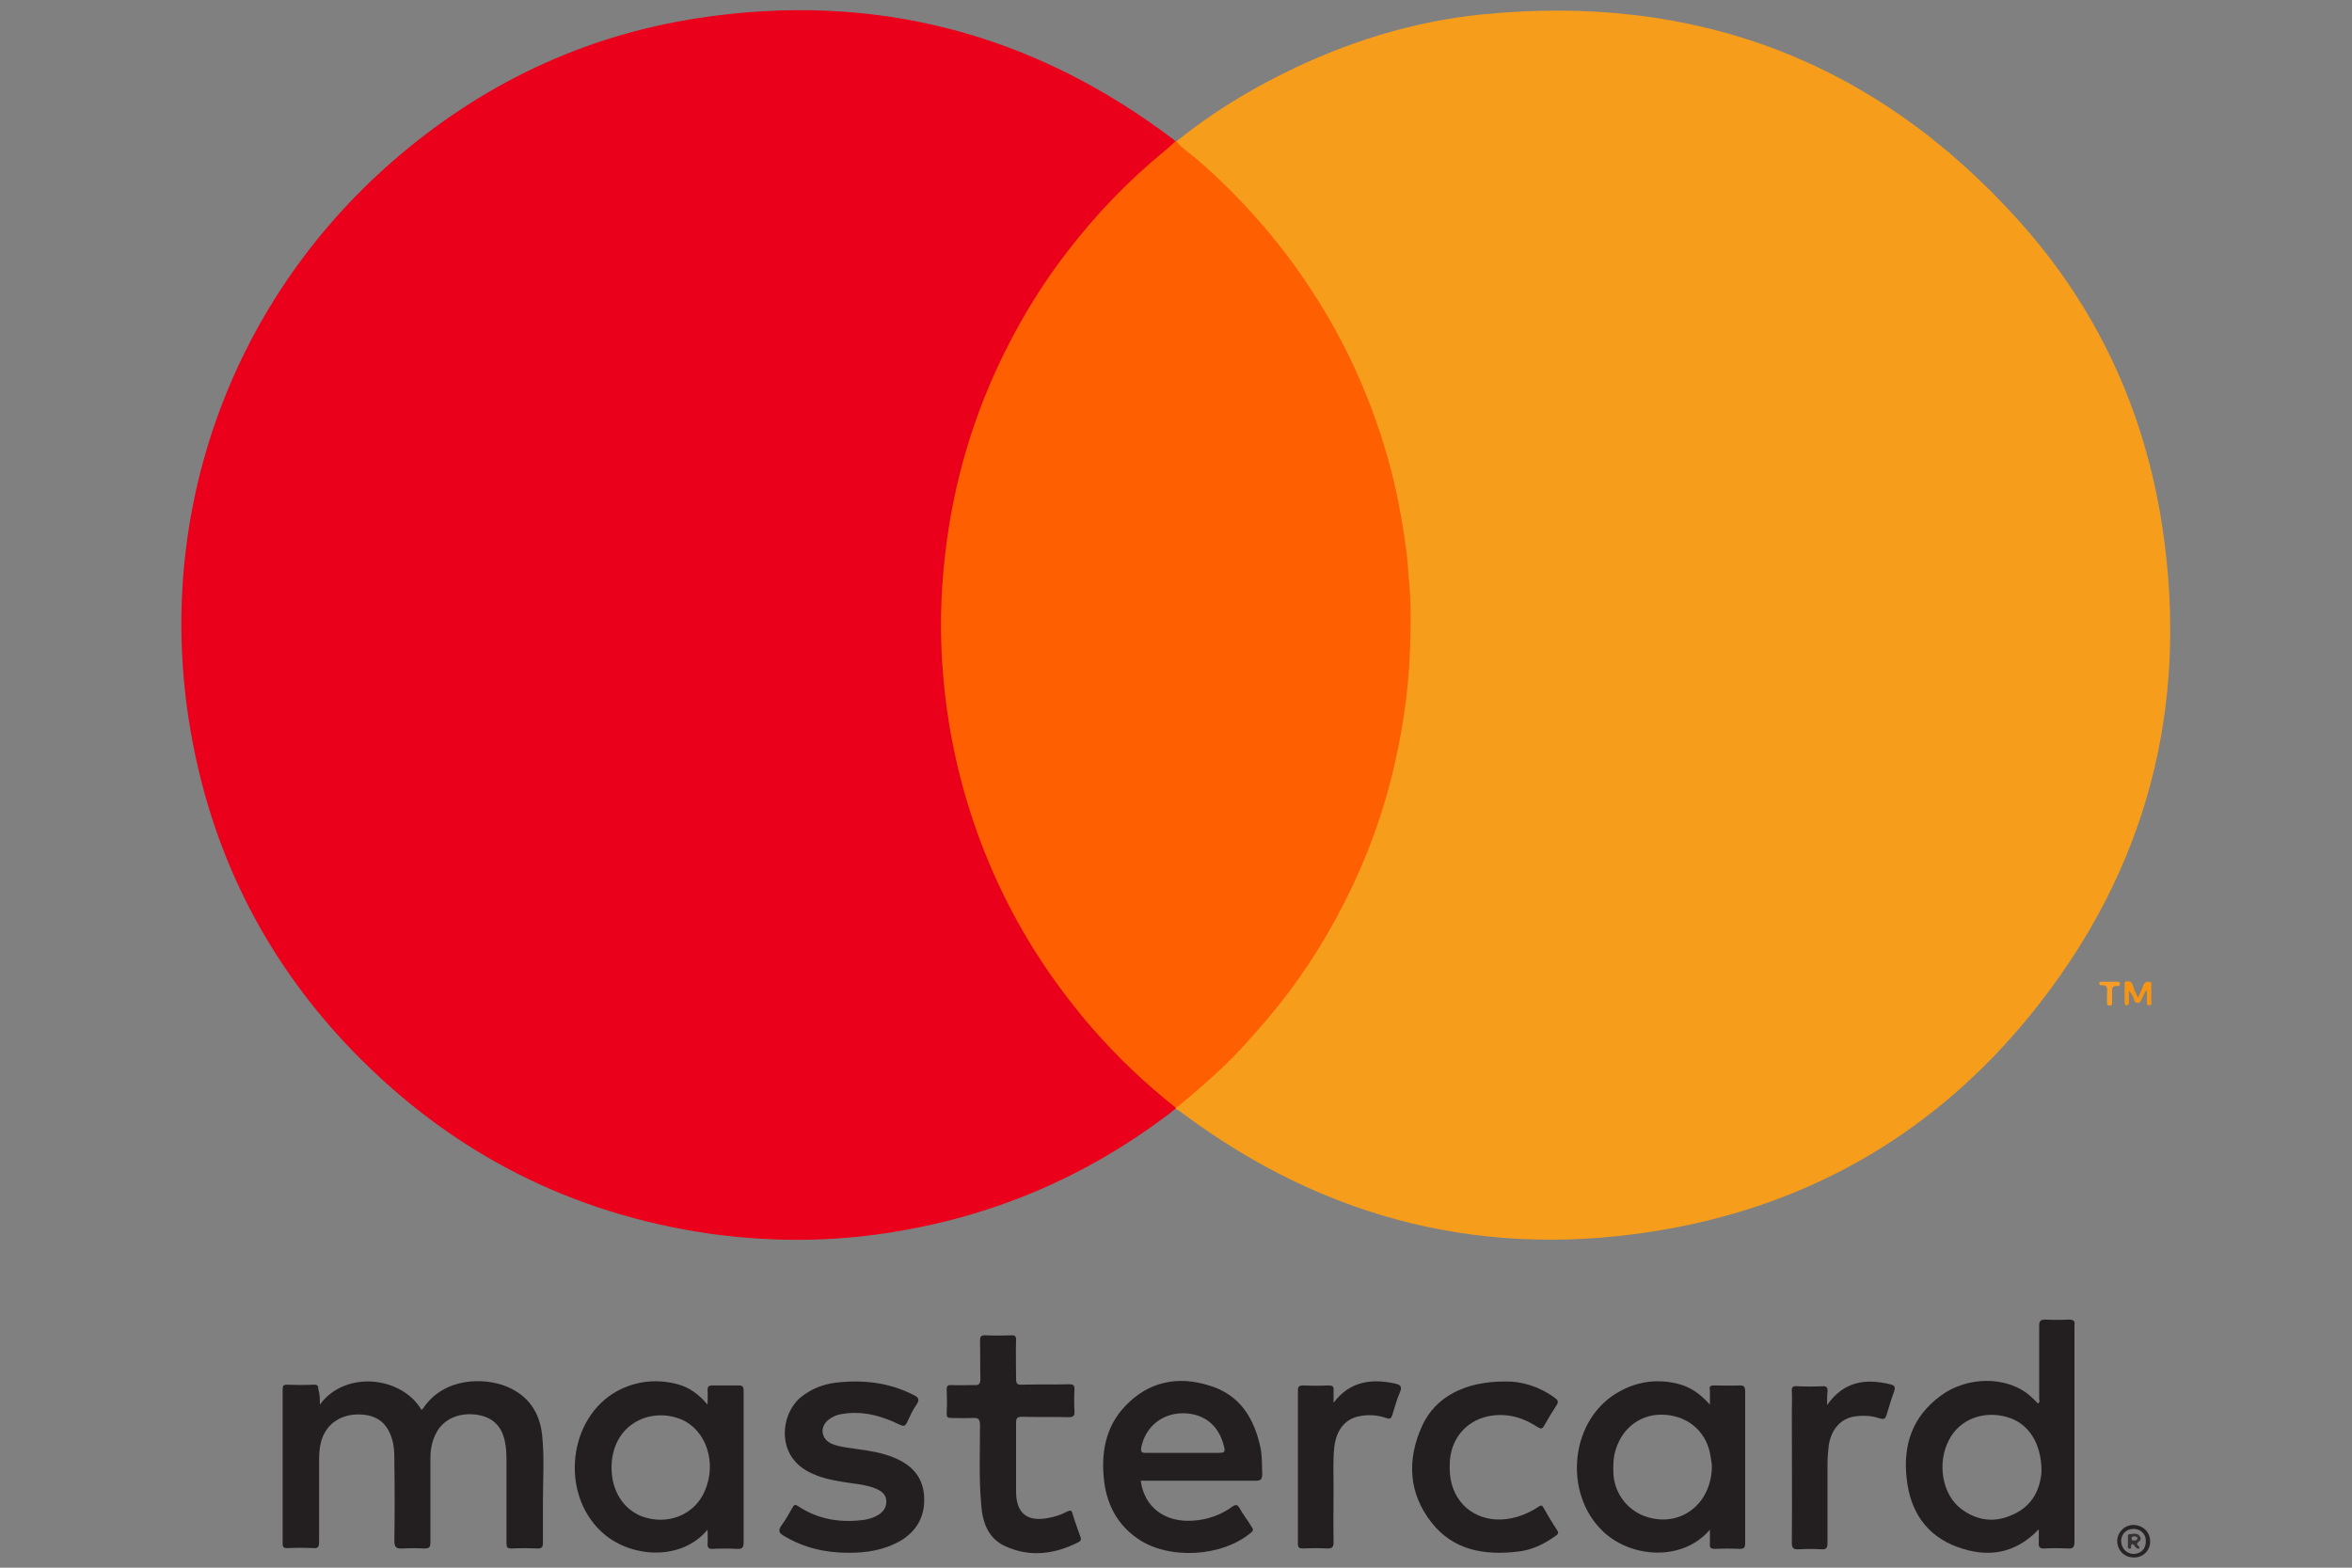
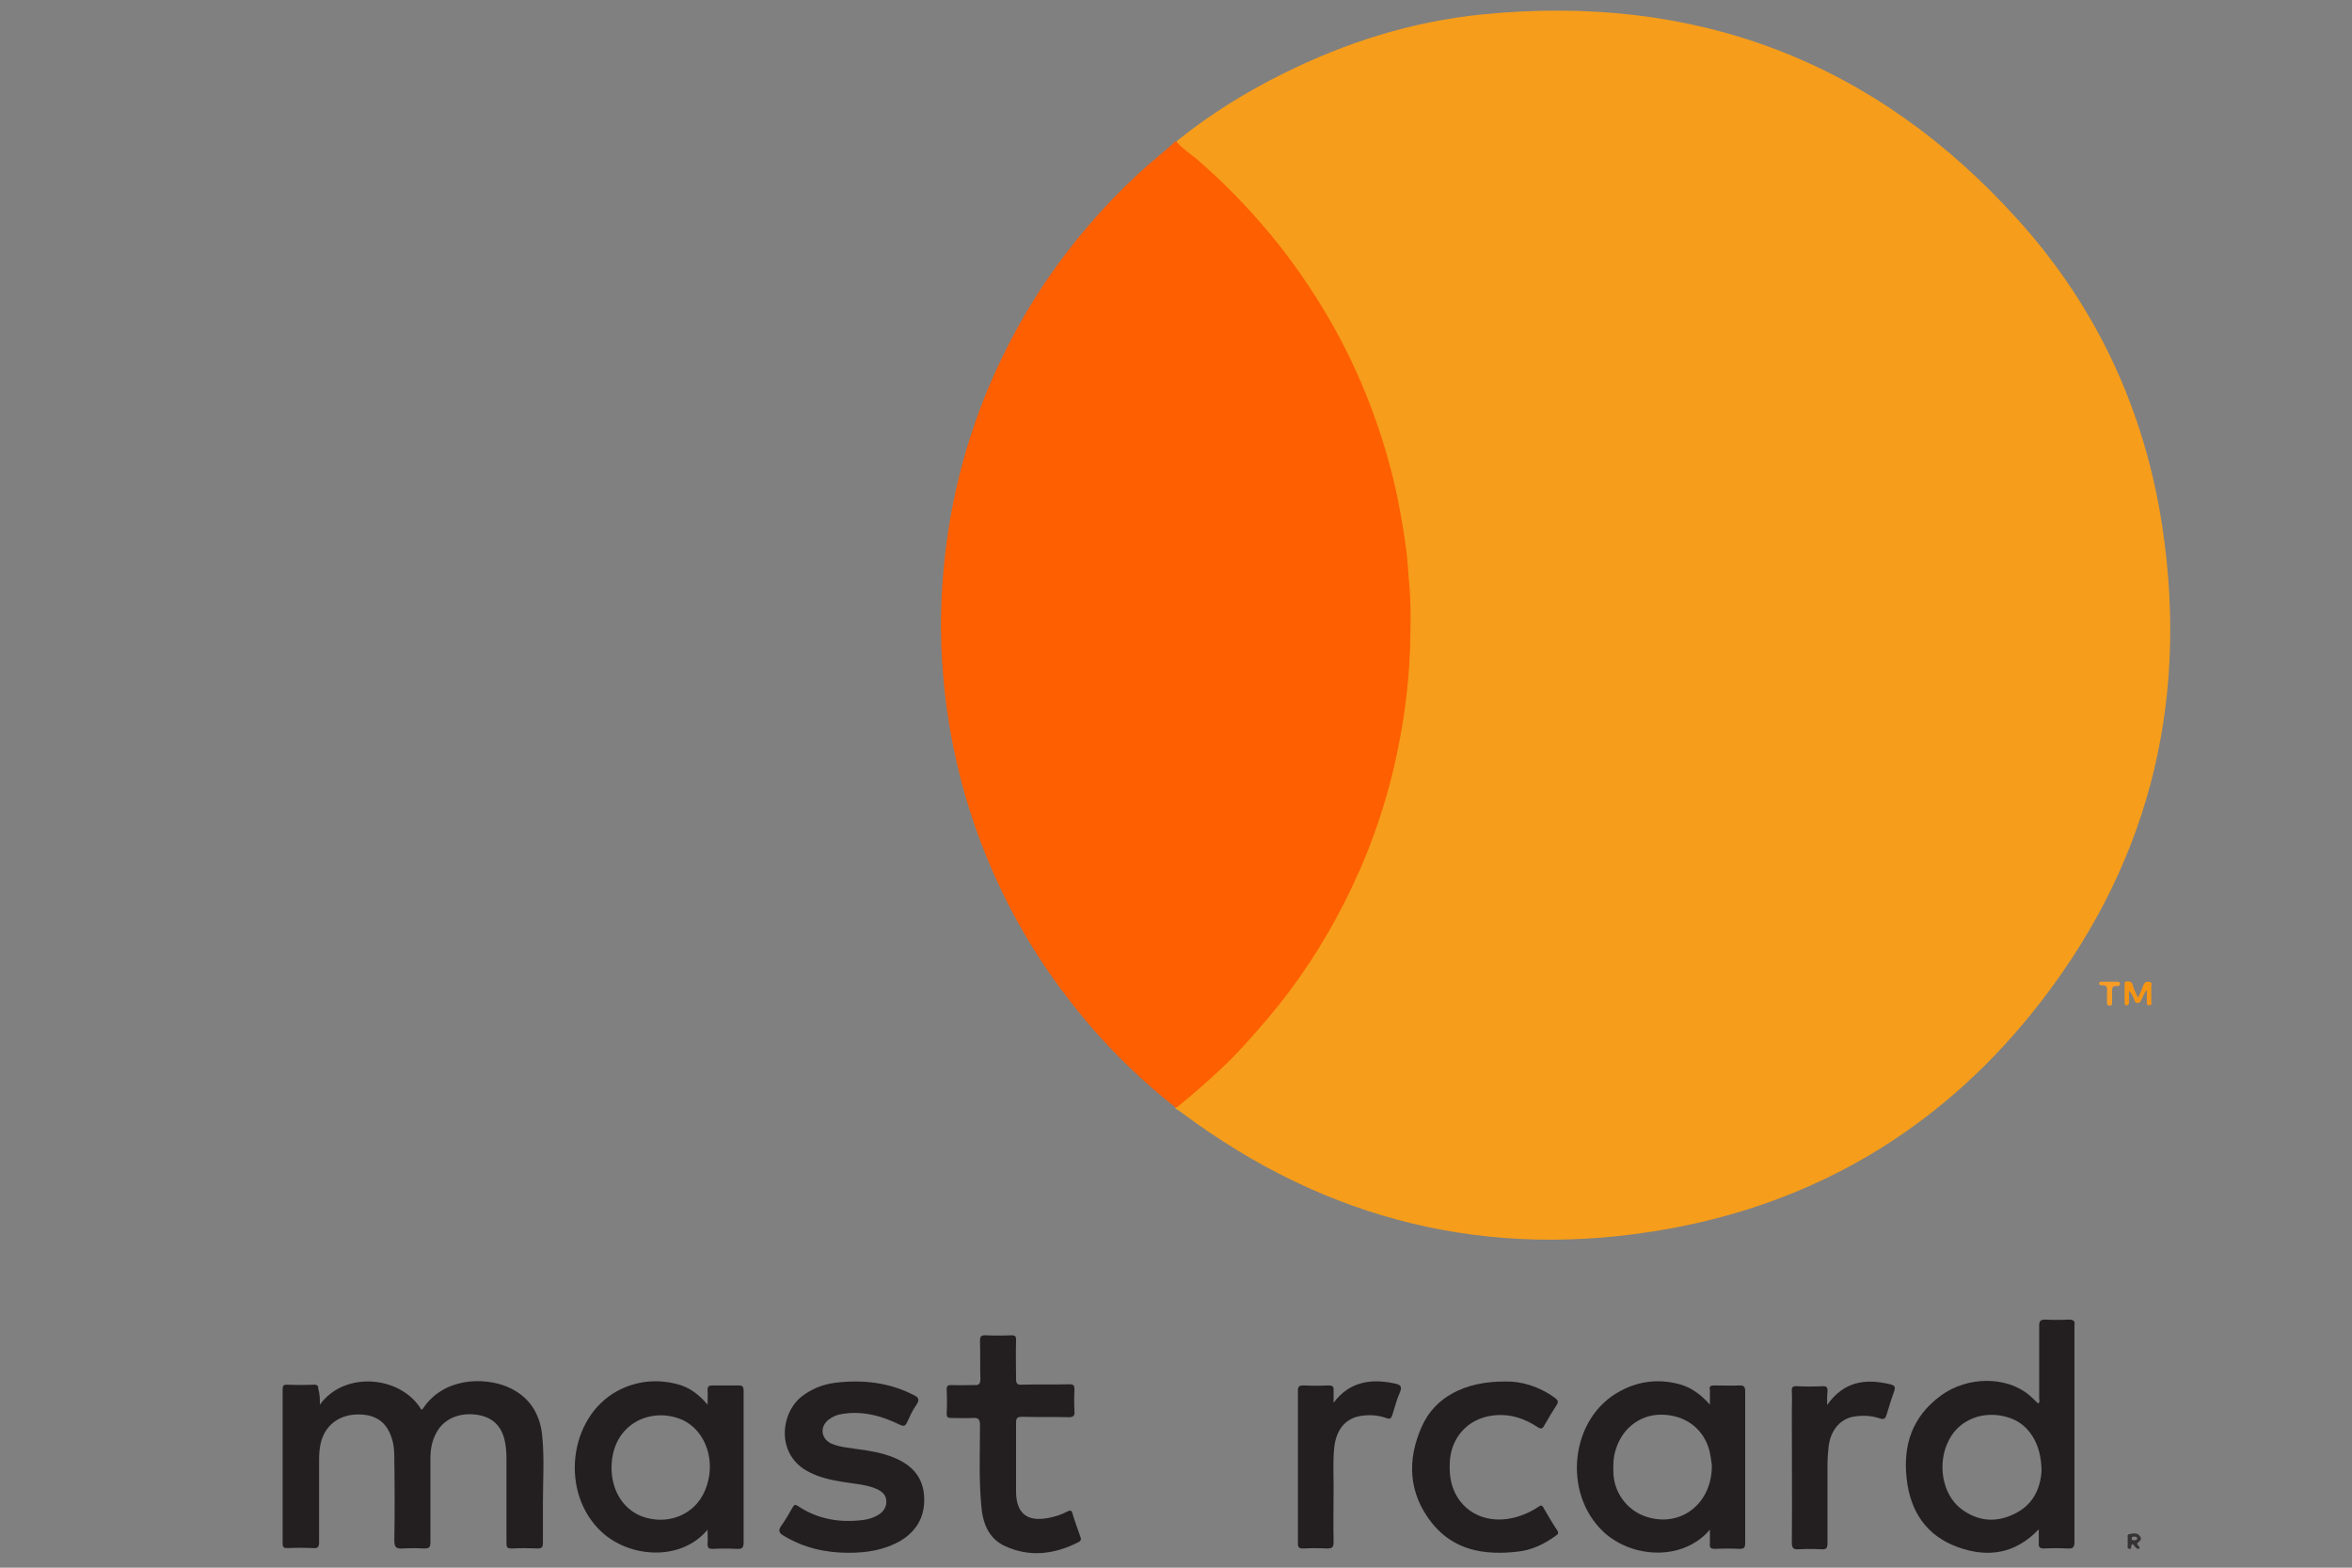
<svg xmlns="http://www.w3.org/2000/svg" version="1.2" baseProfile="tiny" id="Layer_1" x="0px" y="0px" width="60px" height="40px" viewBox="0 0 60 40" overflow="visible" xml:space="preserve">
  <rect x="0" y="0" width="60" height="40" fill="#808080" stroke="none" />
  <g>
    <path fill="#F69D1B" d="M30.02,3.6c0.84-0.68,1.76-1.25,2.73-1.73c1.59-0.79,3.27-1.32,5.04-1.5c5.45-0.55,10.04,1.18,13.7,5.25   c2,2.22,3.22,4.85,3.67,7.81c0.7,4.63-0.4,8.81-3.35,12.45c-2.4,2.96-5.52,4.81-9.28,5.48c-4.54,0.81-8.67-0.2-12.37-2.96   c-0.05-0.04-0.11-0.08-0.17-0.11c-0.01-0.02-0.01-0.03,0-0.05c0.53-0.46,1.07-0.9,1.55-1.41c1-1.06,1.87-2.22,2.56-3.51   c0.58-1.09,1.03-2.22,1.34-3.41c0.22-0.83,0.36-1.67,0.44-2.53c0.04-0.5,0.07-1.01,0.07-1.51c-0.01-1.46-0.21-2.88-0.62-4.28   c-0.61-2.11-1.63-4-3.03-5.68c-0.64-0.77-1.35-1.47-2.13-2.1C30.1,3.75,30.01,3.71,30.02,3.6z" />
-     <path fill="#EA001B" d="M29.99,28.26c0,0.01,0,0.02,0,0.03c-2.1,1.64-4.47,2.69-7.11,3.13c-1.58,0.27-3.17,0.28-4.76,0.06   c-3.55-0.51-6.58-2.06-9.08-4.62c-2.18-2.24-3.57-4.92-4.14-8C3.87,13.34,5.79,7.8,10.01,4.12c2.25-1.96,4.86-3.21,7.81-3.66   c4.47-0.68,8.52,0.37,12.13,3.11c0.01,0.01,0.02,0.02,0.04,0.04c0.01,0.09-0.06,0.12-0.11,0.16c-0.47,0.39-0.92,0.8-1.35,1.23   c-0.91,0.92-1.68,1.94-2.33,3.04c-0.79,1.34-1.36,2.76-1.72,4.27c-0.17,0.73-0.29,1.46-0.36,2.21c-0.07,0.69-0.08,1.38-0.06,2.06   c0.04,0.91,0.16,1.81,0.35,2.7c0.28,1.28,0.71,2.5,1.29,3.66c0.65,1.3,1.48,2.49,2.46,3.56c0.53,0.58,1.1,1.1,1.7,1.6   C29.92,28.15,29.97,28.19,29.99,28.26z" />
    <path fill="#FE5F00" d="M29.99,28.26c-0.77-0.61-1.48-1.28-2.13-2.03c-0.9-1.04-1.66-2.17-2.26-3.4c-0.68-1.39-1.14-2.85-1.39-4.37   c-0.17-1.06-0.24-2.13-0.19-3.2c0.09-1.89,0.49-3.71,1.23-5.45c0.52-1.21,1.17-2.34,1.97-3.38c0.73-0.95,1.55-1.81,2.48-2.57   c0.1-0.08,0.19-0.17,0.28-0.25c0.01,0,0.02,0,0.03,0c0.15,0.18,0.34,0.3,0.52,0.45c0.59,0.51,1.14,1.06,1.65,1.65   c0.61,0.7,1.15,1.46,1.63,2.26c0.69,1.16,1.22,2.4,1.59,3.71c0.22,0.76,0.36,1.53,0.47,2.32c0.04,0.29,0.05,0.59,0.08,0.89   c0.04,0.42,0.04,0.85,0.03,1.27c-0.01,1.13-0.15,2.23-0.4,3.33c-0.28,1.23-0.71,2.41-1.28,3.53c-0.54,1.07-1.19,2.06-1.97,2.98   c-0.38,0.44-0.76,0.88-1.18,1.27c-0.36,0.34-0.73,0.66-1.11,0.97C30.03,28.25,30.01,28.25,29.99,28.26z" />
    <path fill="#231F20" d="M8.16,35.84c0.64-0.88,2.08-0.73,2.59,0.13c0.01-0.01,0.03-0.01,0.04-0.03c0.53-0.8,1.56-0.8,2.14-0.56   c0.55,0.23,0.84,0.66,0.9,1.24c0.06,0.57,0.02,1.14,0.02,1.71c0,0.34,0,0.69,0,1.03c0,0.11-0.02,0.15-0.14,0.15   c-0.22-0.01-0.44-0.01-0.66,0c-0.11,0-0.13-0.03-0.13-0.14c0-0.72,0-1.44,0-2.16c0-0.14-0.01-0.29-0.04-0.43   c-0.08-0.4-0.32-0.62-0.7-0.68c-0.46-0.07-0.86,0.1-1.05,0.46c-0.11,0.2-0.15,0.42-0.15,0.65c0,0.71,0,1.43,0,2.14   c0,0.14-0.04,0.16-0.16,0.16c-0.18-0.01-0.37-0.01-0.55,0c-0.16,0.01-0.21-0.03-0.21-0.2c0.01-0.67,0.01-1.33,0-2   c0-0.16,0-0.32-0.03-0.48c-0.11-0.49-0.38-0.73-0.86-0.74c-0.49-0.01-0.86,0.25-0.98,0.7c-0.04,0.15-0.05,0.31-0.05,0.46   c0,0.7,0,1.4,0,2.1c0,0.12-0.03,0.16-0.15,0.15c-0.22-0.01-0.44-0.01-0.66,0c-0.09,0-0.12-0.02-0.12-0.12c0-1.31,0-2.62,0-3.93   c0-0.09,0.02-0.12,0.11-0.12c0.23,0.01,0.46,0.01,0.69,0c0.09,0,0.11,0.03,0.11,0.11C8.16,35.58,8.16,35.69,8.16,35.84z" />
    <path fill="#231F20" d="M52.77,33.67c-0.19,0.01-0.4,0.01-0.59,0c-0.12,0-0.16,0.03-0.16,0.15v1.87c0,0.04,0.03,0.08-0.03,0.12   c-0.08-0.08-0.14-0.14-0.22-0.21c-0.58-0.49-1.58-0.49-2.26,0.01c-0.72,0.53-0.97,1.25-0.87,2.12c0.09,0.83,0.5,1.45,1.29,1.74   c0.76,0.28,1.47,0.19,2.08-0.45v0.36c-0.01,0.09,0.03,0.13,0.12,0.13c0.21-0.01,0.41-0.01,0.62,0c0.14,0.01,0.17-0.04,0.17-0.17   v-5.53C52.94,33.7,52.89,33.67,52.77,33.67z M51.36,38.64c-0.46,0.22-0.92,0.17-1.33-0.14c-0.49-0.37-0.62-1.18-0.31-1.76   c0.27-0.53,0.89-0.76,1.49-0.58c0.53,0.15,0.87,0.66,0.87,1.38C52.05,37.97,51.87,38.41,51.36,38.64z" />
    <path fill="#231F20" d="M18.85,35.35h-0.68c-0.09,0-0.12,0.03-0.12,0.12c0.01,0.12,0,0.22,0,0.37c-0.22-0.26-0.46-0.44-0.76-0.52   c-0.53-0.14-1.05-0.09-1.54,0.17c-1.25,0.68-1.47,2.6-0.41,3.59c0.71,0.67,2.03,0.77,2.71-0.05c0,0.15,0.01,0.27,0,0.37   c0,0.09,0.03,0.12,0.12,0.12c0.21-0.01,0.43-0.01,0.63,0c0.14,0.01,0.17-0.04,0.17-0.17v-3.89C18.96,35.38,18.94,35.35,18.85,35.35   z M17.98,38.04c-0.26,0.62-0.96,0.89-1.61,0.65c-0.48-0.19-0.77-0.66-0.77-1.25c0.01-1.12,1.02-1.56,1.81-1.21   C18.02,36.51,18.29,37.33,17.98,38.04z" />
    <path fill="#231F20" d="M44.39,35.35c-0.23,0.01-0.45,0-0.67,0c-0.09,0-0.12,0.03-0.1,0.12v0.37c-0.23-0.26-0.48-0.44-0.77-0.52   c-0.52-0.14-1.03-0.09-1.51,0.17c-1.28,0.67-1.5,2.6-0.43,3.6c0.71,0.66,2.01,0.76,2.71-0.06v0.35c-0.01,0.1,0.01,0.14,0.13,0.14   c0.21-0.01,0.41-0.01,0.62,0c0.13,0,0.15-0.04,0.15-0.15v-3.87C44.52,35.39,44.49,35.35,44.39,35.35z M42.03,38.71   c-0.48-0.14-0.83-0.57-0.87-1.08c-0.01-0.22-0.01-0.44,0.06-0.65c0.18-0.58,0.68-0.93,1.27-0.88c0.63,0.05,1.07,0.48,1.15,1.08   c0.01,0.09,0.03,0.17,0.03,0.22C43.67,38.36,42.89,38.97,42.03,38.71z" />
-     <path fill="#231F20" d="M32.16,36.96c-0.16-0.77-0.53-1.38-1.32-1.61c-0.79-0.25-1.54-0.1-2.13,0.52   c-0.52,0.54-0.63,1.23-0.54,1.95c0.08,0.59,0.34,1.08,0.84,1.43c0.79,0.56,2.17,0.48,2.91-0.15c0.06-0.05,0.05-0.09,0.01-0.14   c-0.1-0.17-0.22-0.32-0.31-0.48c-0.05-0.09-0.09-0.1-0.18-0.04c-0.3,0.22-0.65,0.34-1.01,0.36c-0.71,0.05-1.24-0.34-1.33-1.02h2.91   c0.16,0.01,0.19-0.04,0.19-0.18C32.19,37.39,32.2,37.18,32.16,36.96z M31.1,37.07h-1.87c-0.09,0-0.13-0.01-0.12-0.12   c0.1-0.54,0.53-0.89,1.07-0.89c0.54,0,0.93,0.32,1.05,0.87C31.26,37.05,31.22,37.07,31.1,37.07z" />
    <path fill="#231F20" d="M21.64,39.62c-0.59,0-1.14-0.13-1.64-0.43c-0.12-0.07-0.16-0.13-0.07-0.26c0.11-0.15,0.2-0.31,0.29-0.47   c0.04-0.07,0.07-0.08,0.14-0.03c0.51,0.34,1.08,0.43,1.68,0.35c0.13-0.02,0.26-0.06,0.37-0.13c0.13-0.08,0.21-0.2,0.2-0.36   c-0.01-0.16-0.12-0.24-0.25-0.3c-0.28-0.12-0.58-0.13-0.87-0.18c-0.3-0.05-0.58-0.11-0.85-0.25c-0.85-0.43-0.73-1.48-0.21-1.91   c0.26-0.21,0.56-0.33,0.89-0.37c0.69-0.08,1.35-0.01,1.98,0.31c0.13,0.06,0.17,0.12,0.08,0.25c-0.1,0.14-0.17,0.3-0.24,0.45   c-0.05,0.1-0.08,0.11-0.19,0.06c-0.47-0.23-0.96-0.36-1.48-0.27c-0.13,0.02-0.24,0.07-0.34,0.15c-0.23,0.19-0.18,0.49,0.09,0.61   c0.22,0.09,0.46,0.1,0.69,0.14c0.3,0.04,0.6,0.09,0.89,0.21c0.42,0.17,0.72,0.45,0.77,0.93c0.05,0.52-0.15,0.92-0.59,1.19   C22.54,39.56,22.1,39.62,21.64,39.62z" />
    <path fill="#231F20" d="M25.92,37.24c0,0.27,0,0.54,0,0.81c0,0.56,0.28,0.79,0.83,0.68c0.16-0.03,0.32-0.08,0.47-0.16   c0.08-0.04,0.12-0.04,0.14,0.05c0.06,0.2,0.13,0.39,0.2,0.59c0.03,0.07,0.01,0.11-0.05,0.14c-0.61,0.31-1.24,0.39-1.87,0.1   c-0.44-0.2-0.58-0.62-0.61-1.07C24.97,37.71,25,37.04,25,36.37c0-0.16-0.04-0.2-0.19-0.19c-0.18,0.01-0.37,0-0.55,0   c-0.08,0-0.11-0.02-0.11-0.11c0.01-0.21,0.01-0.41,0-0.62c0-0.09,0.03-0.11,0.11-0.11c0.2,0.01,0.39,0,0.59,0   c0.12,0.01,0.16-0.03,0.16-0.15c-0.01-0.33,0-0.66-0.01-0.98c0-0.1,0.02-0.14,0.13-0.14c0.22,0.01,0.45,0.01,0.67,0   c0.09,0,0.12,0.02,0.12,0.11c-0.01,0.33,0,0.67,0,1c0,0.12,0.03,0.16,0.15,0.15c0.4-0.01,0.8,0,1.21-0.01   c0.12,0,0.13,0.04,0.13,0.14c-0.01,0.18-0.01,0.37,0,0.55c0.01,0.11-0.03,0.15-0.14,0.15c-0.4-0.01-0.79,0-1.19-0.01   c-0.12,0-0.16,0.02-0.16,0.15C25.92,36.63,25.92,36.94,25.92,37.24z" />
    <path fill="#231F20" d="M38.41,35.25c0.39-0.01,0.85,0.12,1.26,0.42c0.08,0.06,0.09,0.1,0.04,0.18c-0.11,0.17-0.22,0.35-0.32,0.53   c-0.05,0.09-0.09,0.08-0.17,0.03c-0.35-0.23-0.73-0.35-1.16-0.29c-0.59,0.08-1.01,0.52-1.07,1.11c-0.02,0.25-0.01,0.51,0.08,0.75   c0.24,0.64,0.91,0.94,1.64,0.72c0.19-0.06,0.37-0.14,0.53-0.25c0.07-0.05,0.1-0.05,0.14,0.03c0.11,0.19,0.22,0.38,0.34,0.56   c0.05,0.07,0.03,0.11-0.04,0.15c-0.29,0.21-0.6,0.36-0.96,0.4c-0.85,0.1-1.64-0.03-2.2-0.74c-0.59-0.75-0.63-1.6-0.25-2.45   C36.6,35.65,37.37,35.24,38.41,35.25z" />
    <path fill="#231F20" d="M34.02,35.79c0.41-0.54,0.95-0.62,1.56-0.49c0.14,0.03,0.2,0.07,0.13,0.23c-0.08,0.18-0.13,0.38-0.19,0.57   c-0.03,0.09-0.06,0.12-0.16,0.08c-0.23-0.08-0.47-0.09-0.71-0.04c-0.35,0.08-0.56,0.36-0.61,0.77c-0.04,0.34-0.02,0.69-0.02,1.03   c0,0.47-0.01,0.94,0,1.41c0,0.13-0.04,0.16-0.16,0.16c-0.21-0.01-0.41-0.01-0.62,0c-0.09,0-0.13-0.02-0.13-0.12   c0-1.3,0-2.61,0-3.91c0-0.11,0.04-0.13,0.14-0.13c0.21,0.01,0.43,0.01,0.64,0c0.09,0,0.14,0.02,0.13,0.12   C34.02,35.58,34.02,35.69,34.02,35.79z" />
    <path fill="#231F20" d="M46.61,35.85c0.43-0.61,0.98-0.68,1.61-0.53c0.11,0.03,0.14,0.06,0.1,0.18c-0.07,0.19-0.13,0.39-0.19,0.59   c-0.03,0.1-0.06,0.14-0.18,0.1c-0.2-0.07-0.42-0.08-0.63-0.05c-0.36,0.05-0.61,0.33-0.67,0.75c-0.02,0.17-0.03,0.33-0.03,0.5   c0,0.66,0,1.32,0,1.98c0,0.13-0.03,0.17-0.16,0.16c-0.19-0.01-0.38-0.01-0.57,0c-0.14,0.01-0.18-0.03-0.18-0.17   c0.01-1.1,0-2.21,0-3.31c0-0.18,0.01-0.37,0-0.55c-0.01-0.11,0.03-0.14,0.14-0.13c0.21,0.01,0.43,0.01,0.64,0   c0.11-0.01,0.14,0.04,0.13,0.14C46.61,35.59,46.61,35.69,46.61,35.85z" />
    <path fill="#F69513" d="M54.54,25.46c0.06-0.13,0.11-0.23,0.14-0.33c0.03-0.07,0.08-0.09,0.15-0.08c0.08,0.01,0.05,0.08,0.05,0.12   c0,0.12,0,0.24,0,0.36c0,0.05,0.03,0.12-0.05,0.12c-0.09,0-0.06-0.08-0.06-0.13c-0.01-0.08,0-0.16,0-0.26   c-0.08,0.07-0.09,0.16-0.13,0.22c-0.03,0.05-0.03,0.11-0.11,0.11c-0.08,0-0.08-0.07-0.1-0.12c-0.03-0.07-0.06-0.13-0.12-0.19   c0,0.1,0,0.2,0,0.29c0,0.03,0,0.07-0.05,0.08c-0.06,0.01-0.06-0.04-0.06-0.08c0-0.14,0-0.29,0-0.43c0-0.04-0.02-0.1,0.06-0.1   c0.06,0,0.11,0,0.14,0.07C54.43,25.23,54.48,25.33,54.54,25.46z" />
-     <path fill="#282425" d="M54.55,39.35c0.06-0.04,0.09-0.1,0.04-0.15c-0.05-0.09-0.15-0.08-0.25-0.06c-0.09,0-0.06,0.08-0.06,0.13   c0,0.04-0.01,0.08,0,0.12c0,0.05-0.03,0.12,0.04,0.13c0.09,0.01,0.01-0.09,0.08-0.12c0.06,0.03,0.08,0.13,0.17,0.12   C54.62,39.44,54.46,39.42,54.55,39.35z M54.44,39.3c-0.04,0-0.06,0-0.06-0.05c0-0.04,0.04-0.05,0.08-0.04c0.03,0,0.06,0,0.06,0.05   C54.51,39.3,54.48,39.3,54.44,39.3z" />
-     <path fill="#282425" d="M54.42,38.91c-0.22,0-0.4,0.18-0.41,0.4c0,0.25,0.18,0.43,0.43,0.43c0.23,0,0.41-0.18,0.41-0.4   C54.86,39.1,54.67,38.91,54.42,38.91z M54.42,39.65c-0.18-0.01-0.31-0.15-0.31-0.34c0.01-0.18,0.14-0.3,0.32-0.3   c0.18,0,0.32,0.14,0.31,0.31C54.75,39.52,54.61,39.65,54.42,39.65z" />
    <path fill="#F79D26" d="M54.08,25.1c0,0.05-0.03,0.06-0.06,0.06c-0.16-0.02-0.14,0.08-0.14,0.18c0,0.07,0,0.15,0,0.22   c0,0.04,0.01,0.1-0.06,0.1c-0.07,0-0.07-0.05-0.07-0.1c0-0.07,0-0.14,0-0.21c0-0.1,0.04-0.23-0.15-0.21   c-0.03,0-0.05-0.02-0.05-0.05c0-0.03,0.02-0.04,0.04-0.04c0.15,0,0.3,0,0.45,0C54.07,25.06,54.09,25.08,54.08,25.1z" />
-     <path fill="#FBFBFB" d="M54.55,39.35c0.06-0.04,0.09-0.1,0.04-0.15c-0.05-0.09-0.15-0.08-0.25-0.06c-0.09,0-0.06,0.08-0.06,0.13   c0,0.04-0.01,0.08,0,0.12c0,0.05-0.03,0.12,0.04,0.13c0.09,0.01,0.01-0.09,0.08-0.12c0.06,0.03,0.08,0.13,0.17,0.12   C54.62,39.44,54.46,39.42,54.55,39.35z M54.44,39.3c-0.04,0-0.06,0-0.06-0.05c0-0.04,0.04-0.05,0.08-0.04c0.03,0,0.06,0,0.06,0.05   C54.51,39.3,54.48,39.3,54.44,39.3z" />
-     <path fill="#363334" d="M54.55,39.35c0.06-0.04,0.09-0.1,0.04-0.15c-0.05-0.09-0.15-0.08-0.25-0.06c-0.09,0-0.06,0.08-0.06,0.13   c0,0.04-0.01,0.08,0,0.12c0,0.05-0.03,0.12,0.04,0.13c0.09,0.01,0.01-0.09,0.08-0.12c0.06,0.03,0.08,0.13,0.17,0.12   C54.62,39.44,54.46,39.42,54.55,39.35z M54.44,39.3c-0.04,0-0.06,0-0.06-0.05c0-0.04,0.04-0.05,0.08-0.04c0.03,0,0.06,0,0.06,0.05   C54.51,39.3,54.48,39.3,54.44,39.3z" />
+     <path fill="#363334" d="M54.55,39.35c0.06-0.04,0.09-0.1,0.04-0.15c-0.05-0.09-0.15-0.08-0.25-0.06c-0.09,0-0.06,0.08-0.06,0.13   c0,0.04-0.01,0.08,0,0.12c0,0.05-0.03,0.12,0.04,0.13c0.09,0.01,0.01-0.09,0.08-0.12c0.06,0.03,0.08,0.13,0.17,0.12   C54.62,39.44,54.46,39.42,54.55,39.35z M54.44,39.3c-0.04,0-0.06,0-0.06-0.05c0-0.04,0.04-0.05,0.08-0.04c0.03,0,0.06,0,0.06,0.05   C54.51,39.3,54.48,39.3,54.44,39.3" />
  </g>
</svg>